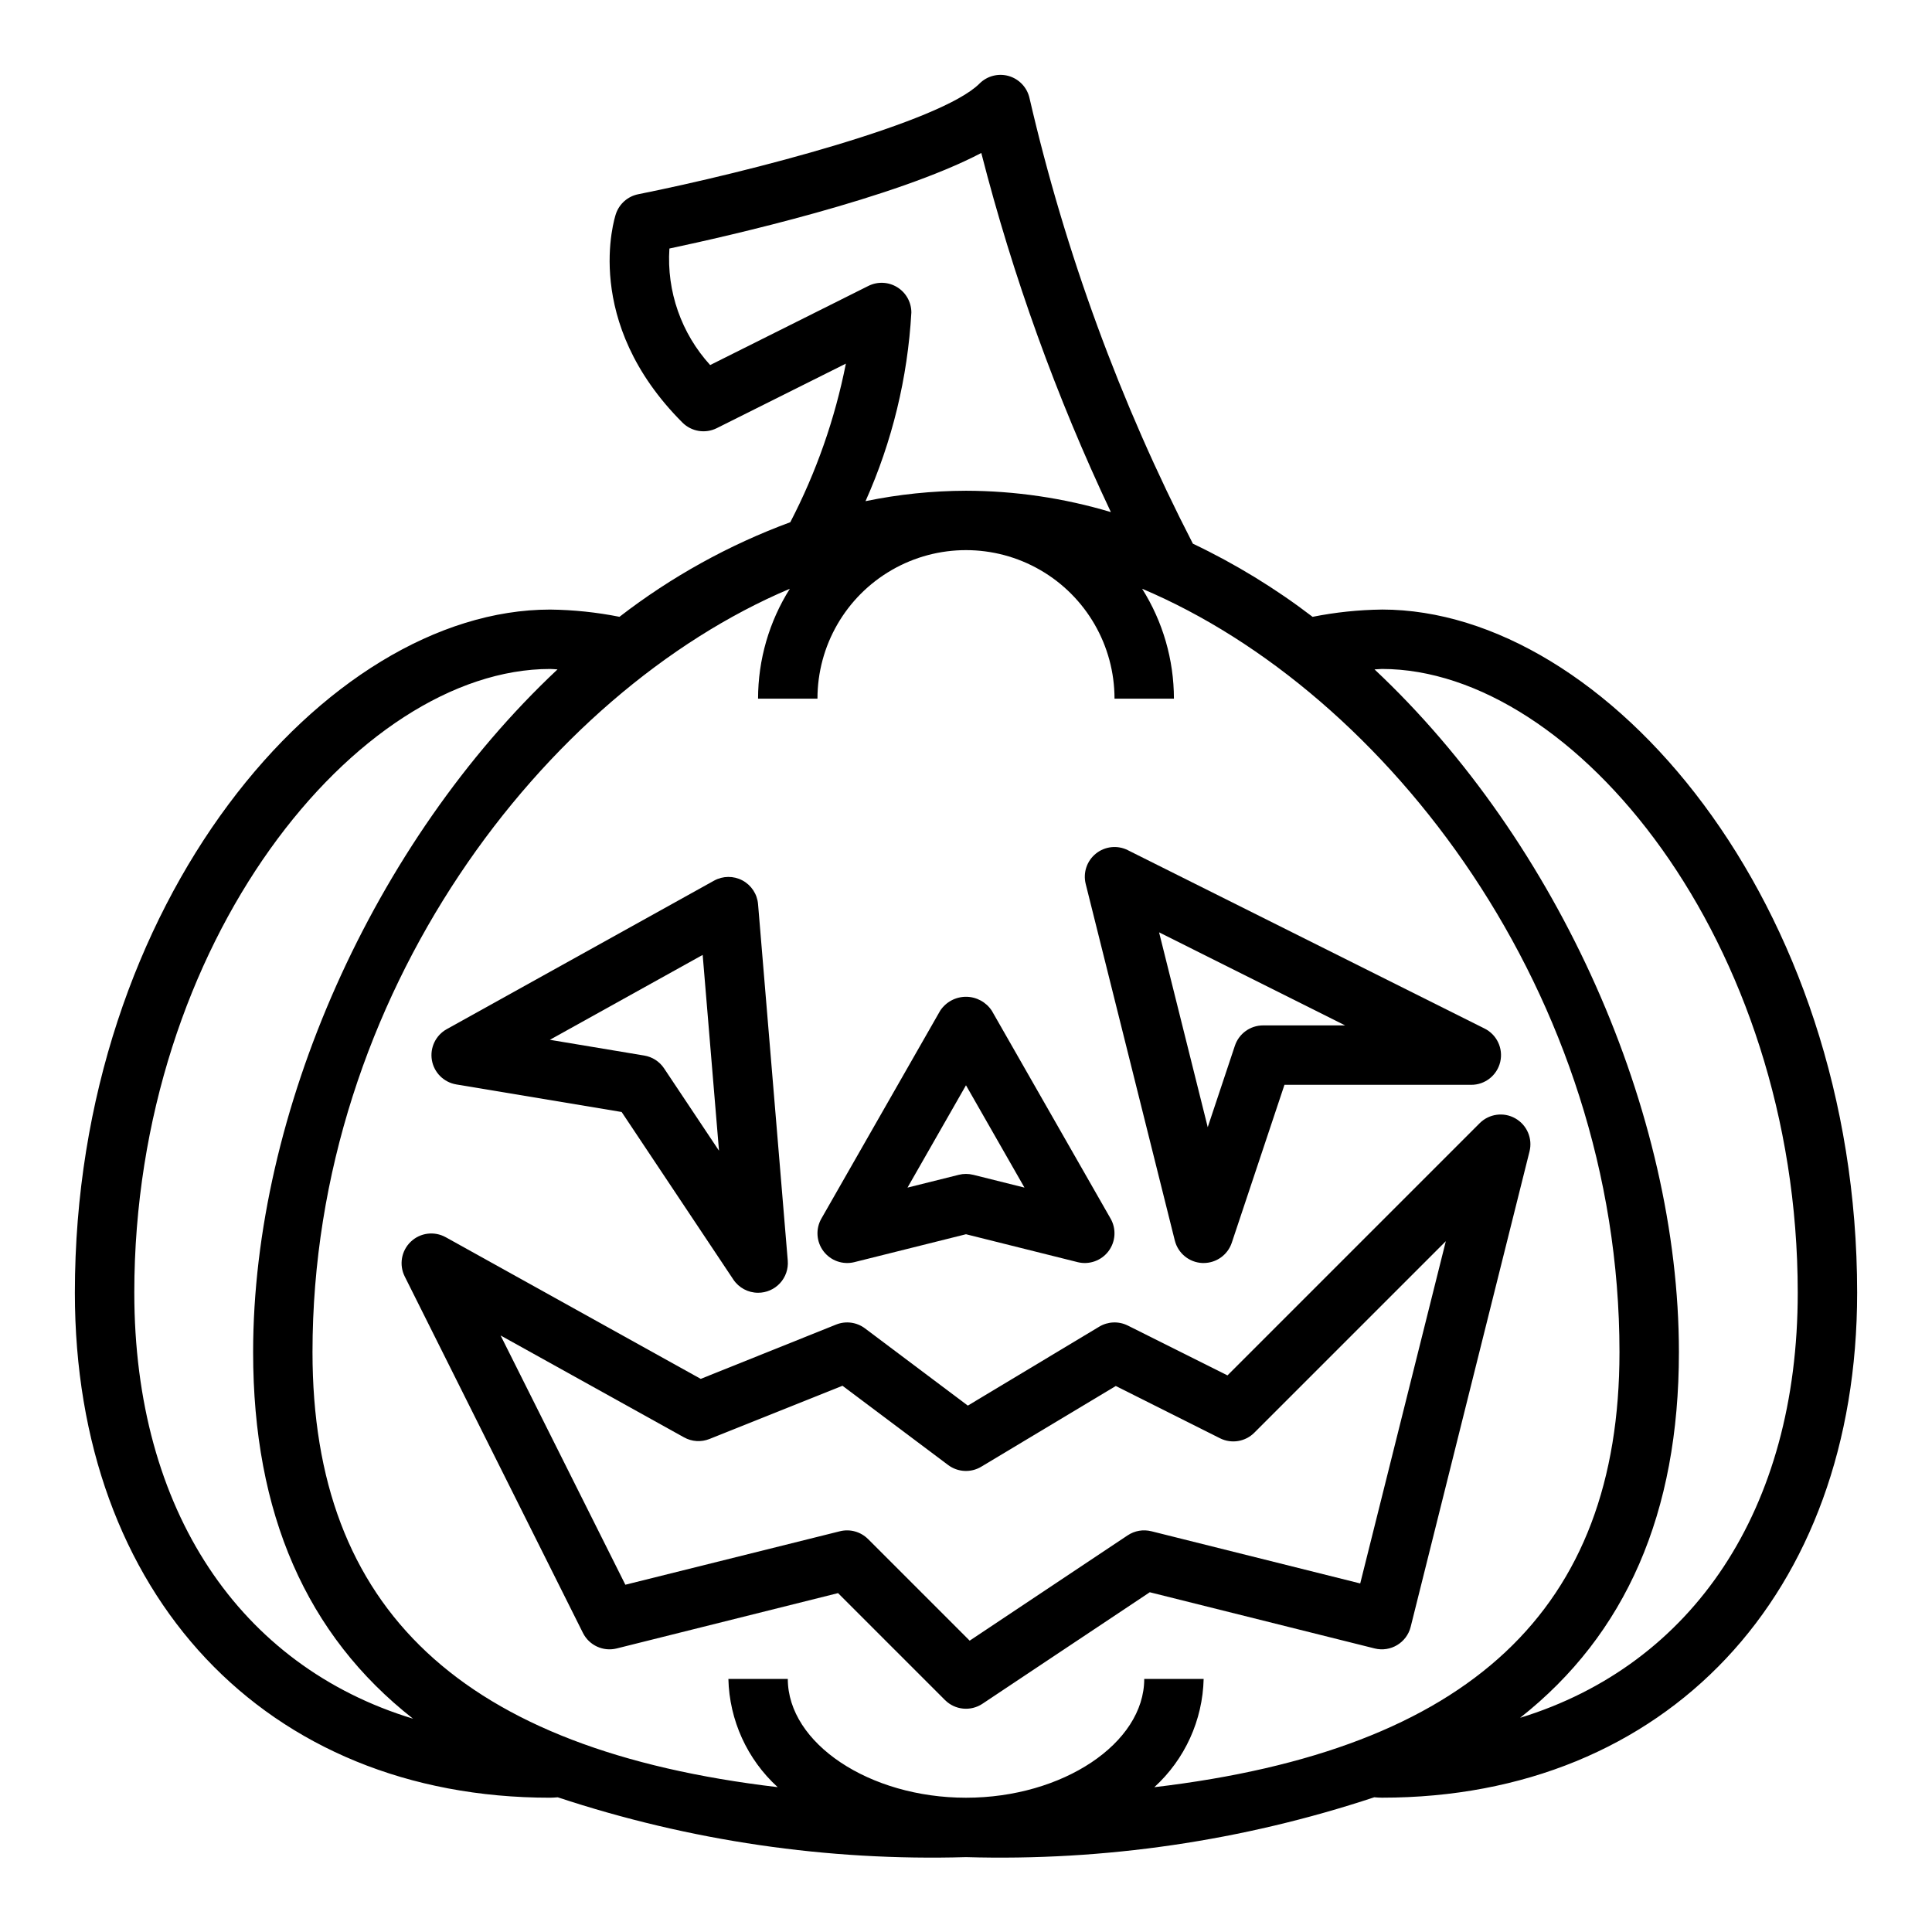
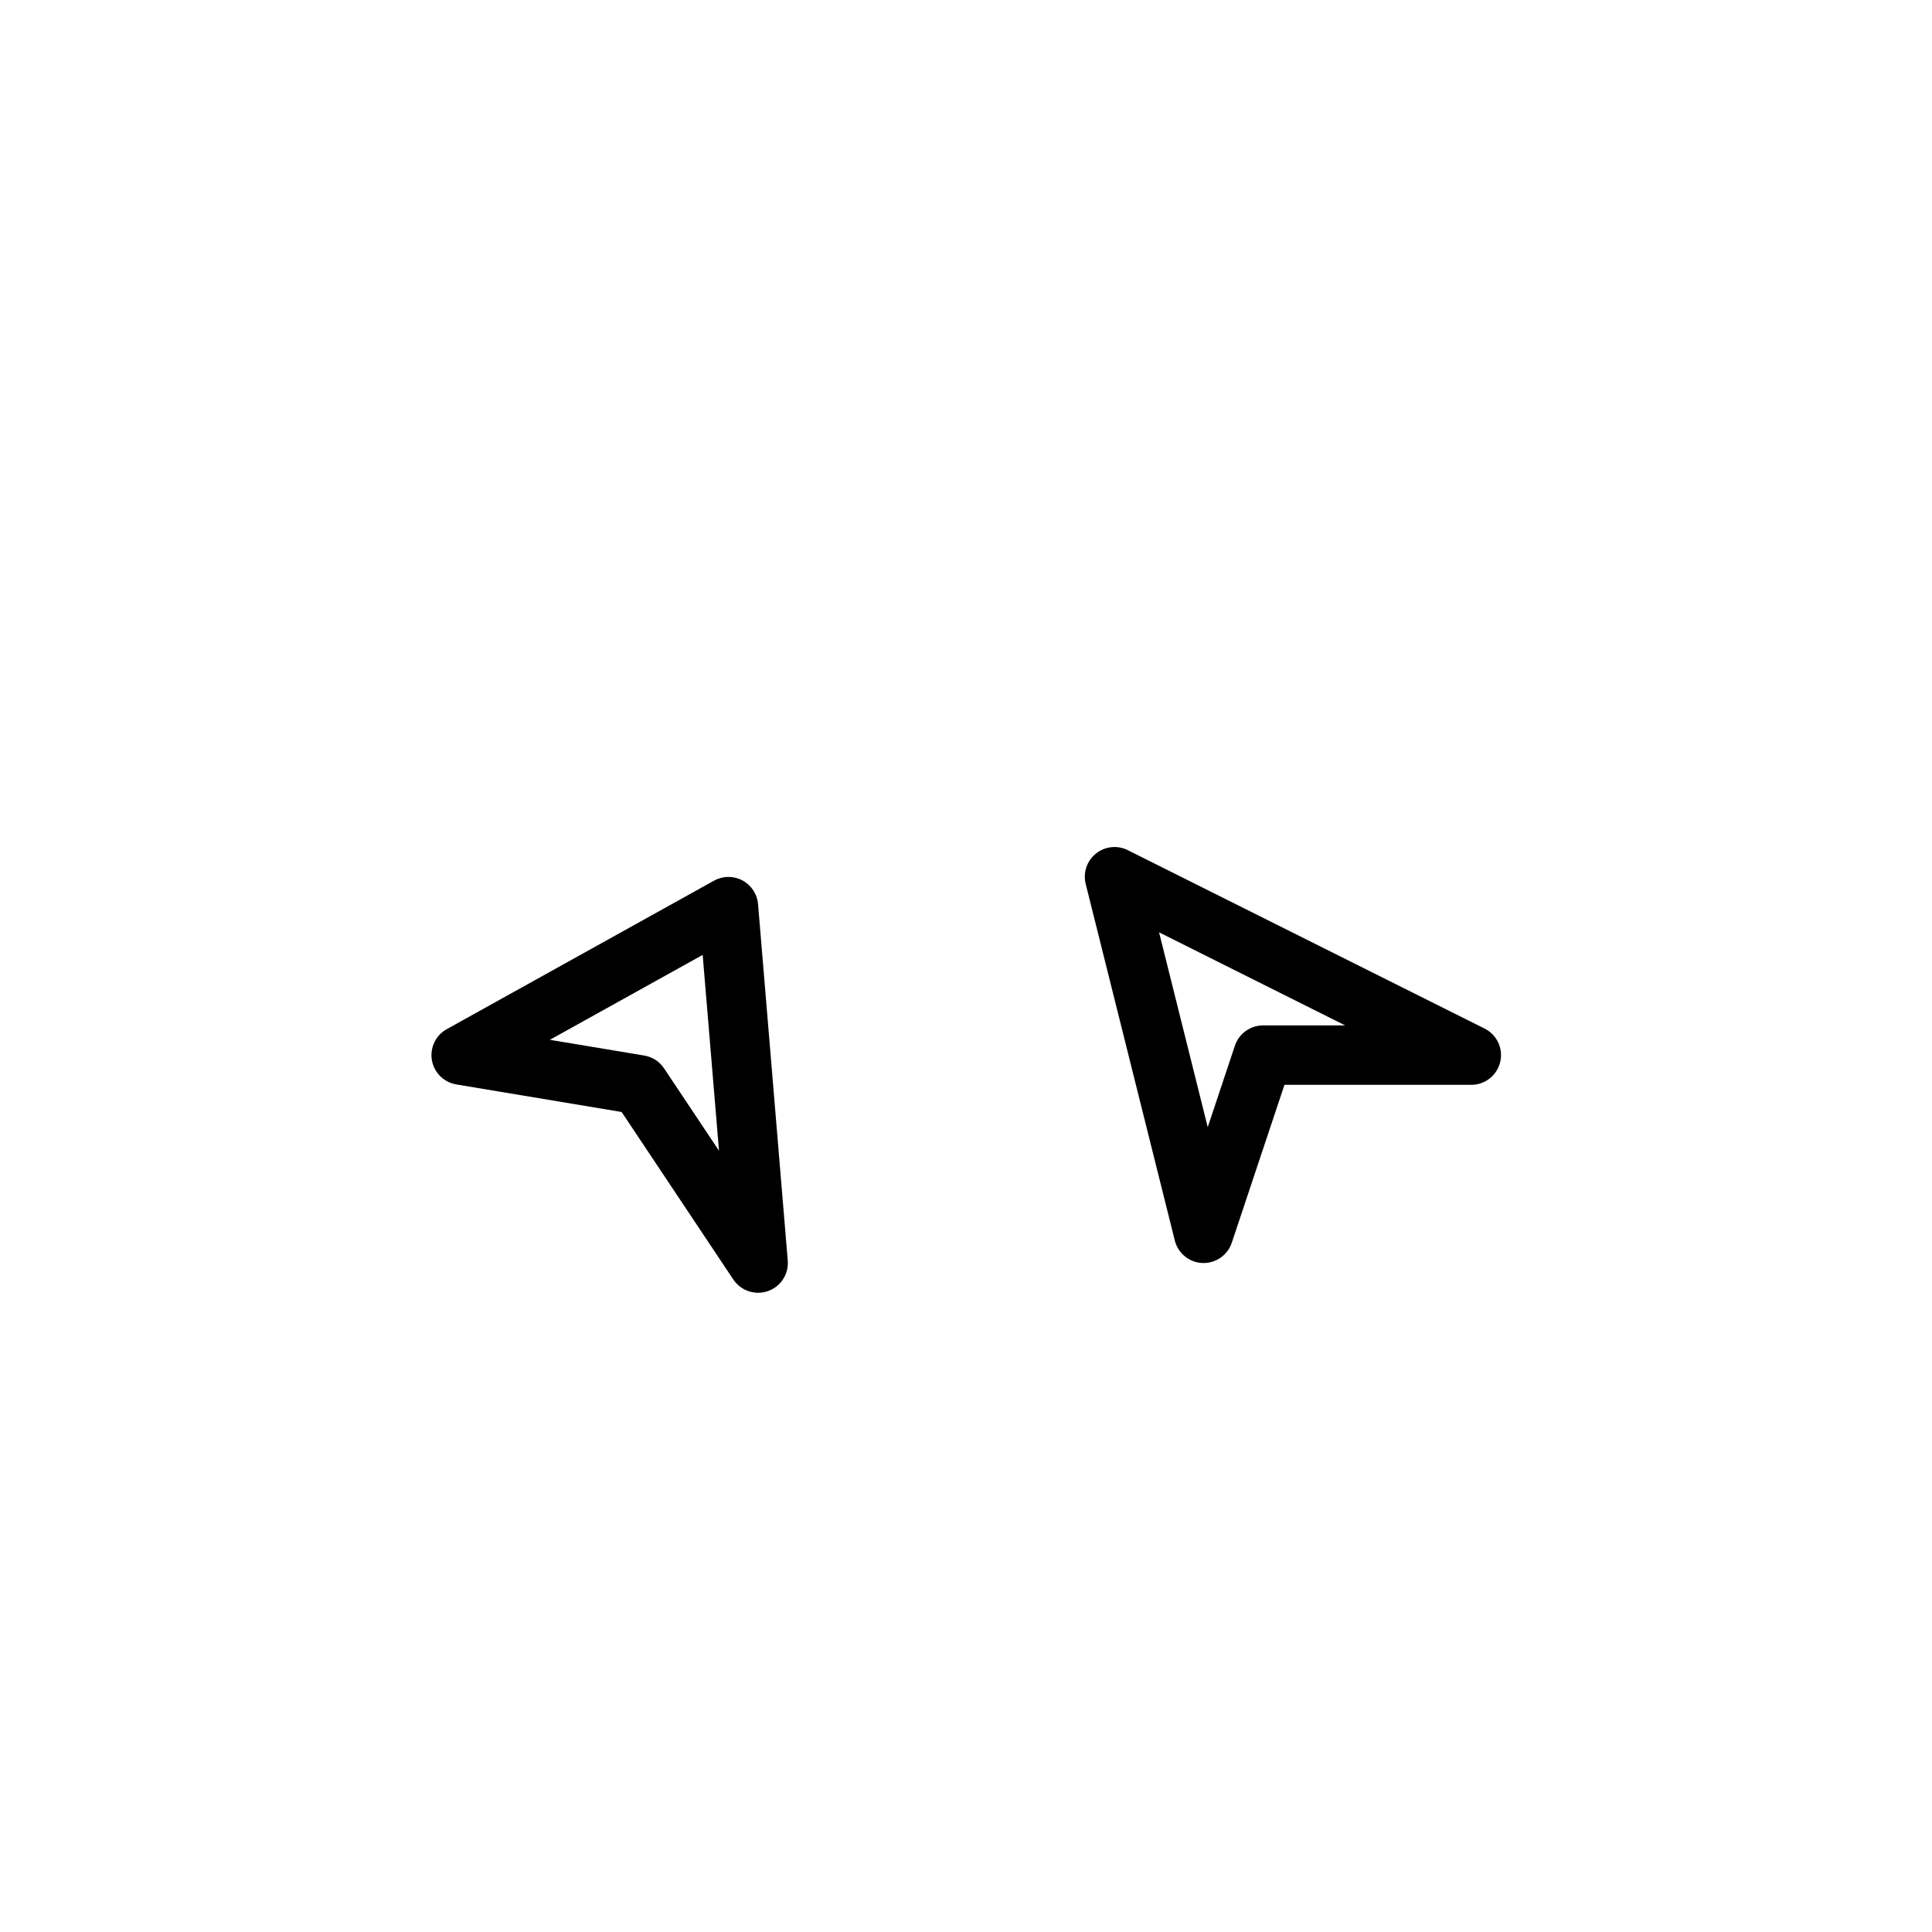
<svg xmlns="http://www.w3.org/2000/svg" fill="#000000" width="800px" height="800px" version="1.1" viewBox="144 144 512 512">
  <g>
-     <path d="m370.41 478.48 29.586-7.394 29.582 7.391v0.004c3.059 0.758 6.273-0.375 8.176-2.891 1.902-2.512 2.125-5.914 0.562-8.652l-31.488-55.105v0.004c-1.516-2.297-4.082-3.68-6.832-3.68-2.754 0-5.32 1.383-6.836 3.68l-31.488 55.105v-0.004c-1.559 2.738-1.34 6.141 0.562 8.652 1.902 2.516 5.121 3.648 8.176 2.891zm29.586-46.871 15.5 27.117-13.594-3.394-0.004 0.004c-1.25-0.316-2.559-0.316-3.809 0l-13.594 3.394z" />
    <path d="m264.88 431.38 43.863 7.312 29.598 44.398c1.461 2.191 3.918 3.504 6.551 3.504 2.207 0.008 4.312-0.91 5.812-2.531 1.496-1.621 2.242-3.793 2.059-5.992l-7.871-94.465c-0.223-2.66-1.781-5.027-4.137-6.285-2.356-1.258-5.188-1.234-7.523 0.059l-70.848 39.359c-2.922 1.625-4.496 4.922-3.93 8.219 0.57 3.293 3.16 5.871 6.457 6.422zm65.336-34.32 4.328 51.898-14.562-21.836h0.004c-1.211-1.809-3.113-3.035-5.258-3.391l-25.008-4.172z" />
    <path d="m455.34 472.76c0.852 3.394 3.84 5.82 7.336 5.953h0.301c3.387-0.004 6.391-2.172 7.461-5.383l13.957-41.84h49.43c3.684 0.039 6.906-2.481 7.75-6.07 0.844-3.59-0.914-7.281-4.234-8.887l-94.465-47.23 0.004-0.004c-2.754-1.375-6.051-1.02-8.449 0.906-2.398 1.926-3.457 5.07-2.707 8.055zm45.137-57.016h-21.758c-3.387 0.004-6.391 2.172-7.461 5.387l-7.195 21.586-12.895-51.637z" />
-     <path d="m545.57 440.38c-3.078-1.746-6.941-1.219-9.445 1.281l-66.832 66.832-26.418-13.211v0.004c-2.41-1.203-5.266-1.09-7.574 0.301l-34.816 20.914-27.254-20.465c-2.195-1.652-5.094-2.035-7.644-1.016l-35.887 14.395-67.582-37.543v0.004c-3.016-1.676-6.773-1.191-9.266 1.195-2.492 2.387-3.141 6.117-1.598 9.203l47.23 94.465c1.648 3.301 5.371 5.012 8.949 4.117l58.656-14.664 28.34 28.34v-0.004c2.652 2.656 6.812 3.066 9.934 0.984l44.336-29.551 59.598 14.895c4.215 1.051 8.484-1.512 9.543-5.723l31.488-125.95c0.879-3.445-0.66-7.051-3.758-8.801zm-41.098 123.25-55.34-13.832v0.004c-2.16-0.547-4.449-0.152-6.297 1.086l-41.863 27.906-26.922-26.922h-0.004c-1.953-1.953-4.789-2.742-7.469-2.07l-56.852 14.168-33.062-66.055 48.609 27c2.066 1.152 4.543 1.309 6.738 0.434l35.258-14.105 28 21.004c2.562 1.918 6.035 2.098 8.777 0.445l35.652-21.387 27.625 13.855c3.031 1.512 6.691 0.918 9.086-1.48l50.75-50.75z" />
-     <path d="m510.21 305.54c-6.164 0.074-12.312 0.719-18.359 1.926-9.871-7.547-20.5-14.047-31.723-19.387-19.273-37.414-33.816-77.078-43.297-118.08-0.625-2.801-2.727-5.043-5.484-5.848-2.758-0.801-5.731-0.039-7.762 1.992-10.234 10.234-60.906 23.418-90.441 29.332h-0.004c-2.769 0.551-5.031 2.547-5.926 5.227-0.379 1.156-9.102 28.543 17.648 55.293 2.398 2.394 6.055 2.984 9.086 1.473l34.219-17.105c-2.894 14.633-7.856 28.785-14.73 42.027-16.277 6.008-31.543 14.461-45.27 25.07-6.051-1.203-12.203-1.848-18.375-1.918-59.457 0-125.95 77.438-125.95 181.05 0 80.051 50.617 133.82 125.95 133.82 0.551 0 1.172-0.047 2.023-0.109 34.863 11.551 71.477 16.918 108.19 15.855 36.711 1.066 73.328-4.305 108.19-15.863 0.668 0.055 1.34 0.109 2.016 0.109 75.336 0 125.95-53.781 125.95-133.82 0-103.61-66.496-181.05-125.95-181.05zm-178.01-64.797c-7.652-8.395-11.555-19.547-10.801-30.879 15.934-3.379 59.891-13.383 82.656-25.324 8.387 32.746 19.883 64.613 34.34 95.172-12.457-3.727-25.391-5.633-38.391-5.66-8.949 0.023-17.871 0.949-26.633 2.762 7.062-15.785 11.176-32.73 12.148-49.996 0-2.727-1.414-5.262-3.734-6.695-2.32-1.438-5.219-1.566-7.656-0.348zm-152.61 245.85c0-93.102 59.246-165.31 110.21-165.31 0.629 0 1.309 0.094 1.945 0.117-48.812 45.809-80.664 117.41-80.664 180.94 0 42.77 14.121 74.973 42.375 97.133-45.824-13.918-73.863-55.152-73.863-112.88zm270.32 131.03c8.094-7.379 12.812-17.746 13.07-28.695h-15.746c0 17.066-21.633 31.488-47.23 31.488-25.602 0-47.23-14.422-47.23-31.488h-15.746c0.258 10.945 4.977 21.309 13.066 28.688-83.695-9.871-123.28-47.113-123.28-115.28 0-94.898 61.551-174.85 126.5-202.31-5.496 8.723-8.414 18.816-8.422 29.125h15.742c0-14.059 7.504-27.055 19.684-34.086 12.176-7.031 27.18-7.031 39.359 0 12.176 7.031 19.68 20.027 19.68 34.086h15.742c-0.004-10.309-2.926-20.402-8.422-29.125 64.953 27.465 126.5 107.42 126.5 202.31 0 68.164-39.582 105.41-123.28 115.29zm96.922-18.375c28.07-22.129 42.098-54.277 42.098-96.91 0-63.535-31.852-135.14-80.664-180.94 0.637 0 1.316-0.117 1.945-0.117 50.965 0 110.21 72.211 110.21 165.31 0 57.461-27.812 98.578-73.586 112.65z" />
  </g>
</svg>